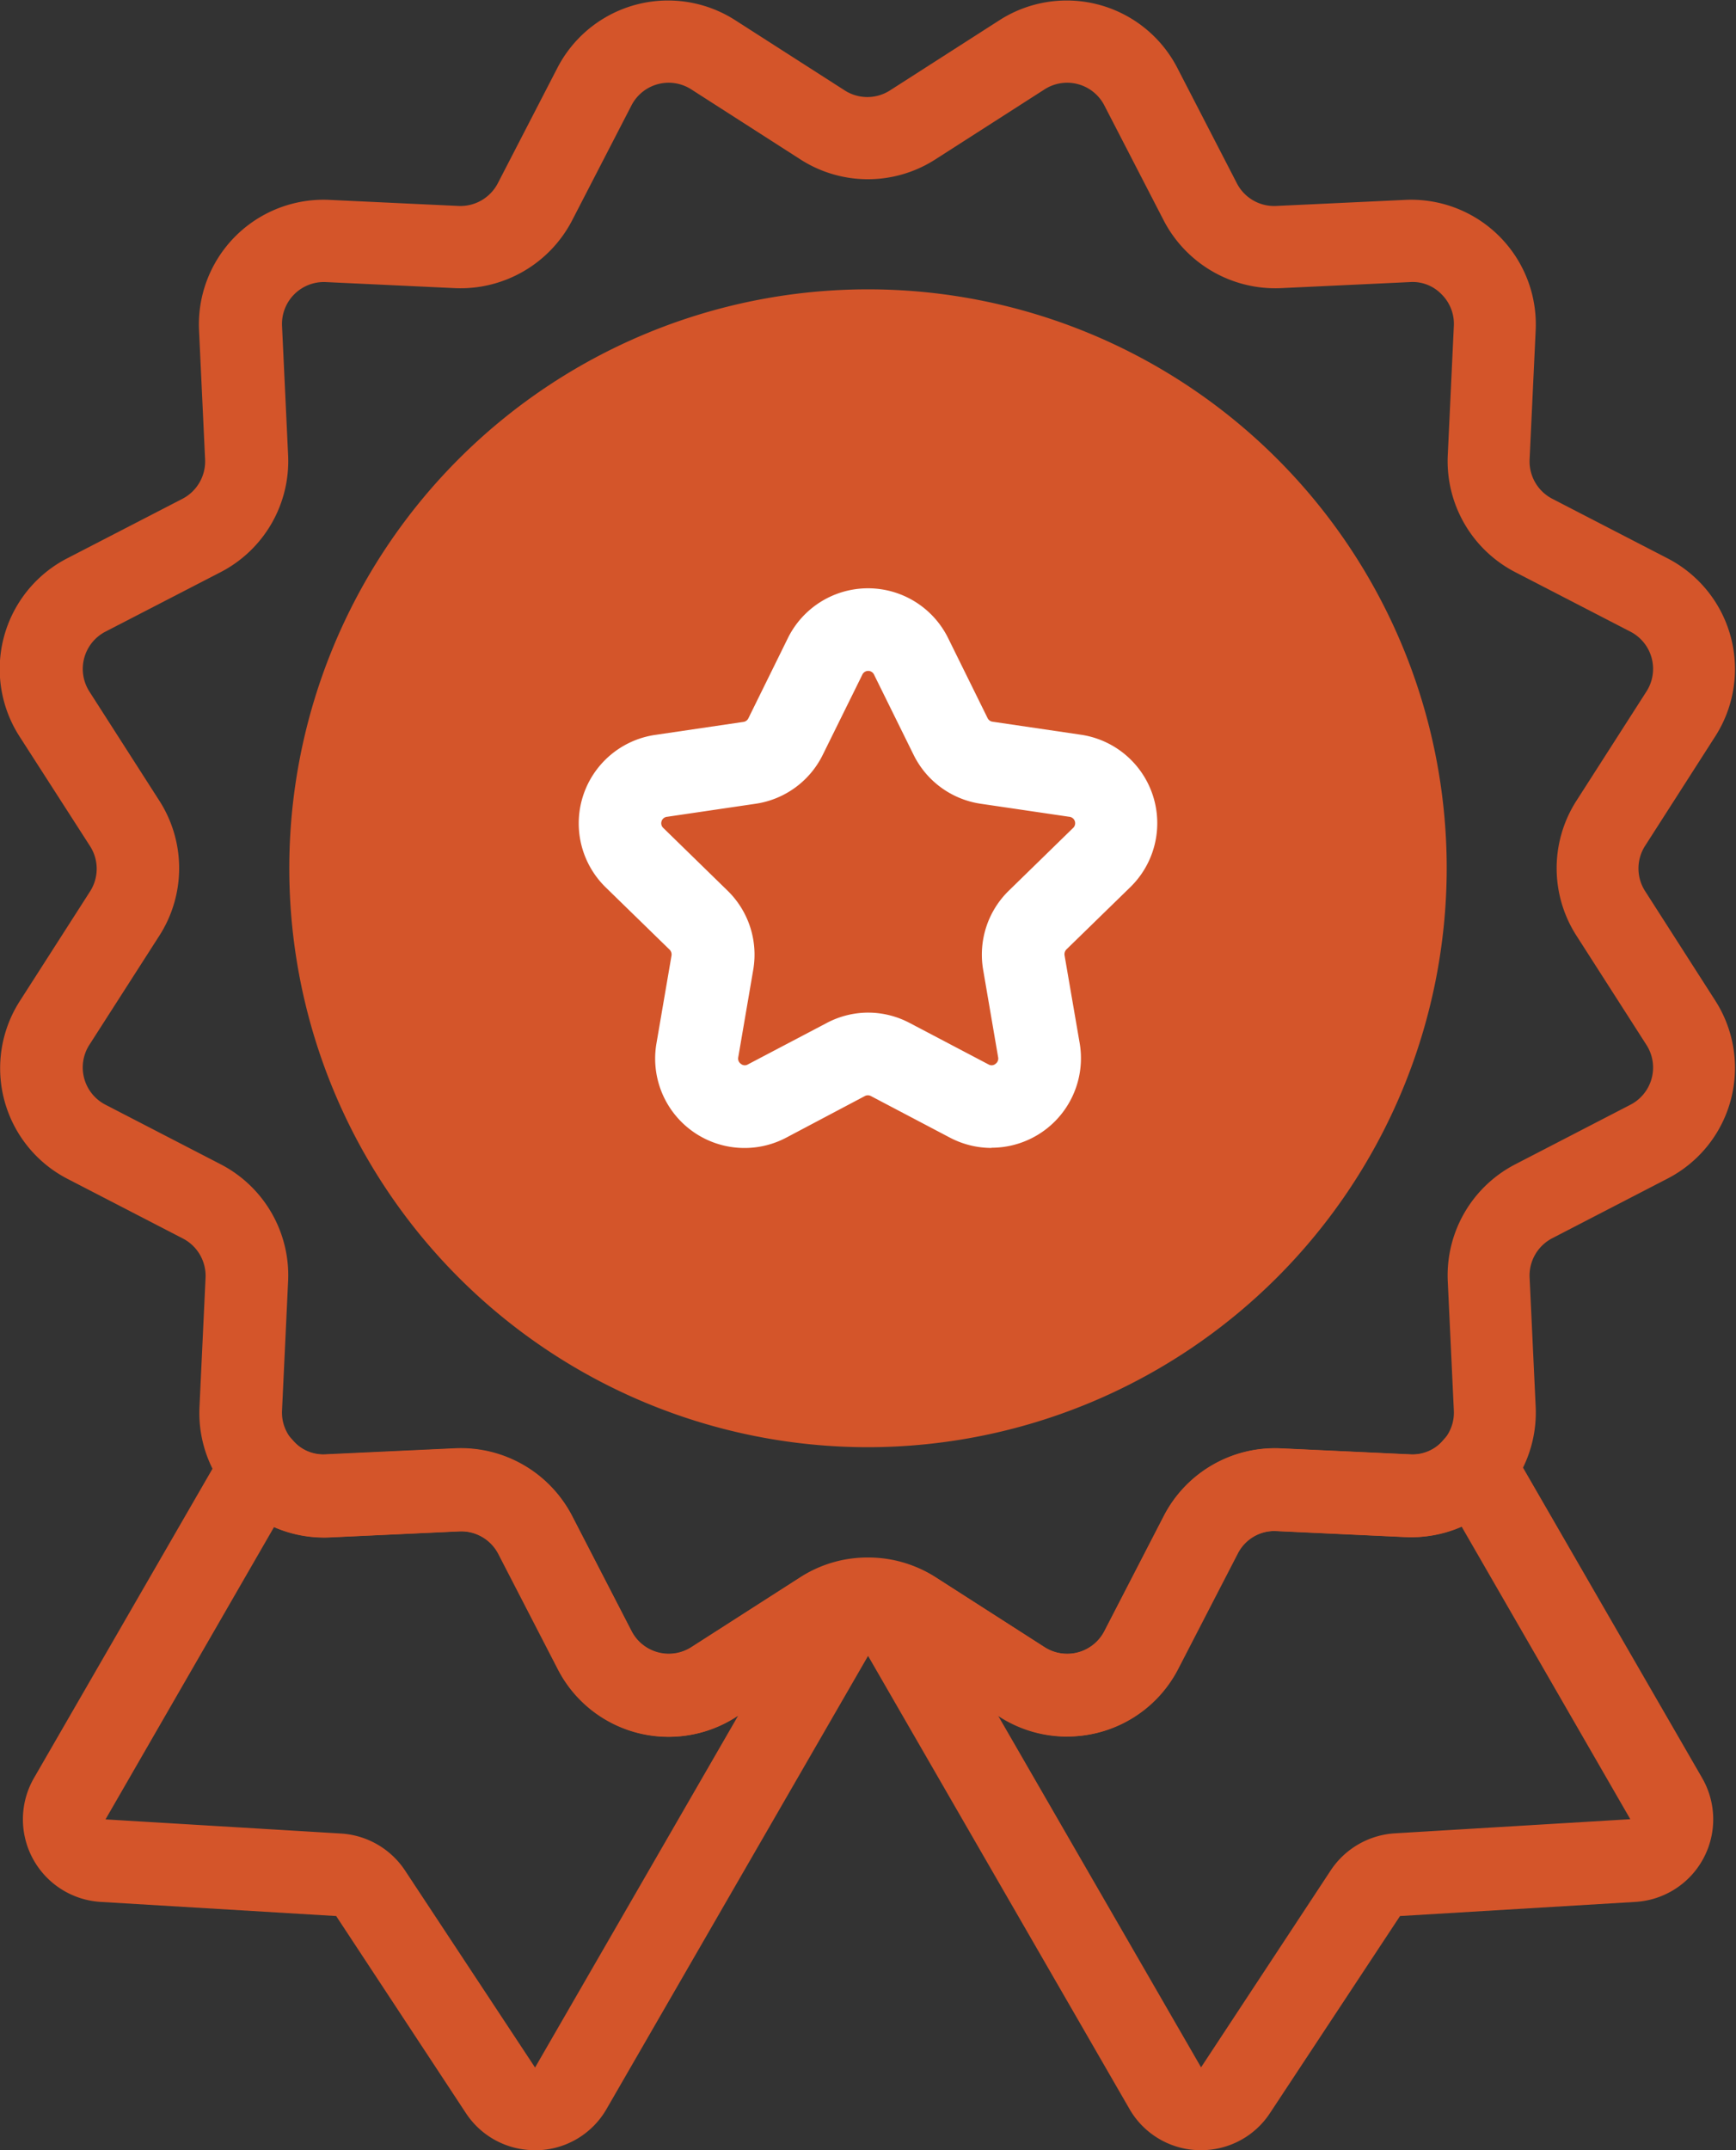
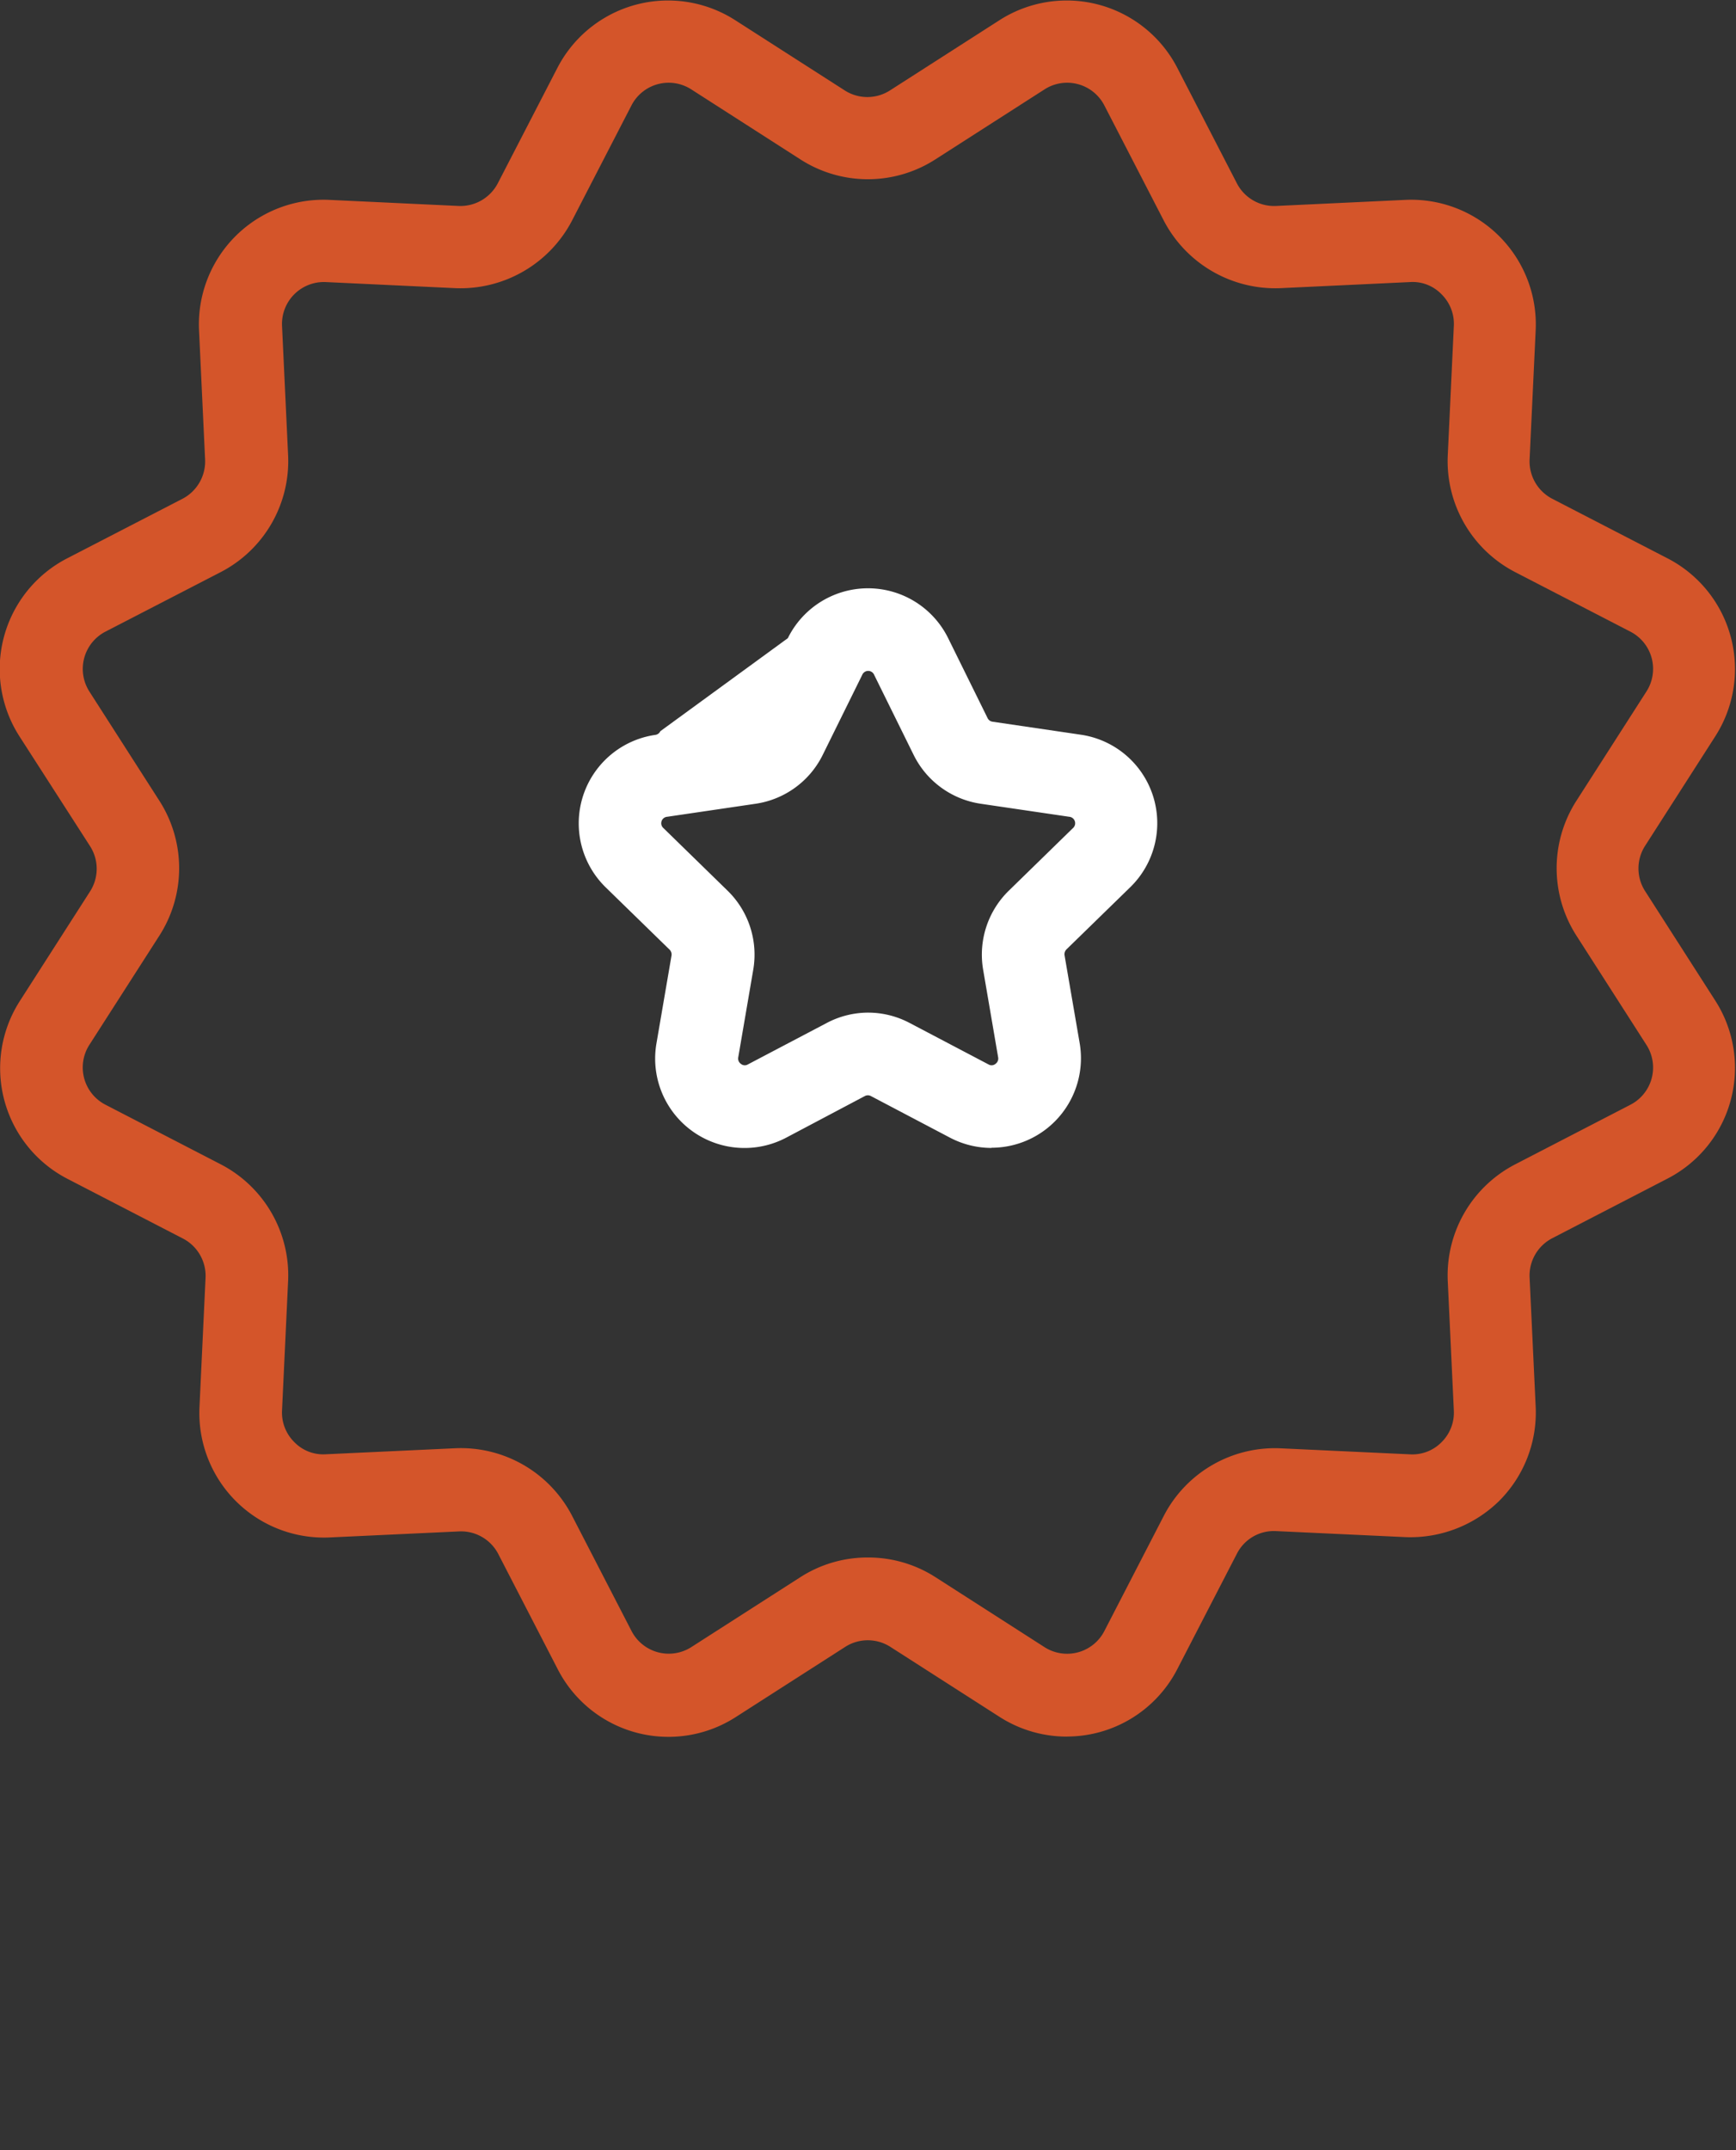
<svg xmlns="http://www.w3.org/2000/svg" width="26.77" height="33.144" viewBox="0 0 26.77 33.144">
  <rect x="0" y="0" width="26.77" height="33.144" fill="#333333" stroke="none" />
  <g id="Groupe_155" data-name="Groupe 155" transform="translate(-138.001 -43.001)">
    <path id="Tracé_205" data-name="Tracé 205" d="M154.459,69.77a1.923,1.923,0,0,1-1.038-.3l-1.688-1.082a.646.646,0,0,0-.7,0l-1.688,1.082a1.919,1.919,0,0,1-2.741-.734l-.92-1.782a.645.645,0,0,0-.6-.347l-2,.093a1.921,1.921,0,0,1-2.007-2.007l.094-2a.648.648,0,0,0-.348-.6l-1.782-.921a1.919,1.919,0,0,1-.734-2.741l1.082-1.688a.646.646,0,0,0,0-.7L138.3,54.35a1.92,1.92,0,0,1,.734-2.741l1.782-.92a.65.65,0,0,0,.348-.6l-.094-2a1.922,1.922,0,0,1,2.007-2.007l2,.094a.65.65,0,0,0,.6-.349l.92-1.781a1.92,1.92,0,0,1,2.741-.734l1.688,1.082a.646.646,0,0,0,.7,0h0l1.688-1.082a1.92,1.92,0,0,1,2.741.734l.92,1.782a.646.646,0,0,0,.6.348l2-.094a1.922,1.922,0,0,1,2.007,2.007l-.094,2a.649.649,0,0,0,.349.6l1.781.92a1.92,1.92,0,0,1,.734,2.741l-1.082,1.688a.646.646,0,0,0,0,.7l1.082,1.688a1.92,1.92,0,0,1-.734,2.741l-1.781.921a.648.648,0,0,0-.349.6l.094,2a1.924,1.924,0,0,1-.561,1.447,1.954,1.954,0,0,1-1.446.56l-2-.093a.639.639,0,0,0-.6.348l-.92,1.781a1.916,1.916,0,0,1-1.7,1.038Zm-3.074-2.761a1.918,1.918,0,0,1,1.036.3l1.687,1.082a.646.646,0,0,0,.922-.247l.92-1.782a1.929,1.929,0,0,1,1.795-1.036l2,.093a.63.63,0,0,0,.486-.188.639.639,0,0,0,.189-.486l-.094-2a1.927,1.927,0,0,1,1.036-1.794l1.781-.921a.645.645,0,0,0,.247-.922l-1.082-1.688a1.924,1.924,0,0,1,0-2.072l1.082-1.688a.645.645,0,0,0-.247-.922l-1.781-.92a1.927,1.927,0,0,1-1.036-1.794l.094-2a.639.639,0,0,0-.189-.486.618.618,0,0,0-.486-.189l-2,.094a1.94,1.94,0,0,1-1.795-1.036l-.92-1.782a.645.645,0,0,0-.922-.246l-1.688,1.082a1.924,1.924,0,0,1-2.072,0l-1.687-1.082a.645.645,0,0,0-.922.246l-.92,1.782a1.94,1.94,0,0,1-1.795,1.036l-2-.094a.646.646,0,0,0-.674.674l.094,2a1.927,1.927,0,0,1-1.036,1.795l-1.782.92a.647.647,0,0,0-.247.922l1.082,1.688a1.925,1.925,0,0,1,0,2.072l-1.082,1.687a.646.646,0,0,0,.247.922l1.782.921a1.927,1.927,0,0,1,1.036,1.794l-.094,2a.639.639,0,0,0,.189.486.621.621,0,0,0,.486.188l2-.093a1.932,1.932,0,0,1,1.795,1.036l.92,1.782a.646.646,0,0,0,.922.247l1.688-1.082A1.914,1.914,0,0,1,151.386,67.009Z" fill="#d4552a" />
-     <path id="Tracé_206" data-name="Tracé 206" d="M146.447,88.646a1.266,1.266,0,0,1-1.063-.572l-2-3.037-3.632-.218a1.275,1.275,0,0,1-1.028-1.91l2.953-5.114a.639.639,0,0,1,.492-.316.646.646,0,0,1,.542.218.612.612,0,0,0,.513.227l2-.093a1.942,1.942,0,0,1,1.795,1.036l.92,1.782a.646.646,0,0,0,.922.247l1.688-1.082a1.886,1.886,0,0,1,.664-.256.638.638,0,0,1,.676.944l-4.335,7.508a1.267,1.267,0,0,1-1.066.637Zm-4.02-9.607-2.6,4.508,3.632.218a1.278,1.278,0,0,1,.987.57l2.005,3.037,3.131-5.423-.031.02h0a1.919,1.919,0,0,1-2.741-.734l-.92-1.782a.645.645,0,0,0-.6-.347l-2,.093A1.944,1.944,0,0,1,142.427,79.039Zm6.777,2.393h0Z" transform="translate(-0.199 -12.501)" fill="#d4552a" />
-     <path id="Tracé_207" data-name="Tracé 207" d="M163.916,88.646h-.04a1.267,1.267,0,0,1-1.066-.637L158.476,80.5a.638.638,0,0,1,.676-.944,1.886,1.886,0,0,1,.664.256l1.688,1.082a.646.646,0,0,0,.922-.247l.92-1.782a1.929,1.929,0,0,1,1.795-1.036l2,.093a.6.6,0,0,0,.513-.227.637.637,0,0,1,1.035.1l2.953,5.114a1.275,1.275,0,0,1-1.028,1.91l-3.631.218-2.005,3.037A1.266,1.266,0,0,1,163.916,88.646Zm-3.132-6.7,3.131,5.423,2-3.037a1.281,1.281,0,0,1,.988-.57l3.631-.218-2.6-4.508a1.911,1.911,0,0,1-.852.159h0l-2-.093a.639.639,0,0,0-.6.348l-.92,1.781a1.919,1.919,0,0,1-2.741.734Z" transform="translate(-7.393 -12.501)" fill="#d4552a" />
-     <path id="Tracé_208" data-name="Tracé 208" d="M153.924,67.847a8.924,8.924,0,1,1,8.924-8.924A8.933,8.933,0,0,1,153.924,67.847Z" transform="translate(-2.538 -2.538)" fill="#d4552a" />
-     <path id="Tracé_209" data-name="Tracé 209" d="M158.368,65.858a1.38,1.38,0,0,1-.643-.159l-1.215-.639a.1.1,0,0,0-.1,0h0L155.2,65.7a1.378,1.378,0,0,1-2-1.454l.232-1.353a.105.105,0,0,0-.03-.092l-.984-.959a1.378,1.378,0,0,1,.764-2.351l1.358-.2a.1.1,0,0,0,.078-.057L155.226,58a1.378,1.378,0,0,1,2.472,0l.608,1.232a.1.1,0,0,0,.078.056l1.358.2a1.378,1.378,0,0,1,.764,2.351l-.983.958a.106.106,0,0,0-.03.092l.233,1.353a1.38,1.38,0,0,1-1.358,1.613Zm-1.906-2.086a1.374,1.374,0,0,1,.641.159l1.216.639a.093.093,0,0,0,.109-.008.1.1,0,0,0,.041-.1l-.232-1.354a1.377,1.377,0,0,1,.4-1.219l.983-.959a.1.1,0,0,0-.057-.177l-1.359-.2a1.377,1.377,0,0,1-1.038-.753l-.608-1.232a.1.1,0,0,0-.186,0l-.608,1.231a1.376,1.376,0,0,1-1.038.754l-1.358.2a.1.1,0,0,0-.058.177l.983.959a1.377,1.377,0,0,1,.4,1.219l-.232,1.354a.1.1,0,0,0,.041.1.093.093,0,0,0,.109.008l1.216-.639A1.374,1.374,0,0,1,156.462,63.772Zm-.345.723h0Z" transform="translate(-5.076 -5.162)" fill="#fff" />
+     <path id="Tracé_209" data-name="Tracé 209" d="M158.368,65.858a1.38,1.38,0,0,1-.643-.159l-1.215-.639a.1.1,0,0,0-.1,0h0L155.2,65.7a1.378,1.378,0,0,1-2-1.454l.232-1.353a.105.105,0,0,0-.03-.092l-.984-.959a1.378,1.378,0,0,1,.764-2.351a.1.1,0,0,0,.078-.057L155.226,58a1.378,1.378,0,0,1,2.472,0l.608,1.232a.1.1,0,0,0,.078.056l1.358.2a1.378,1.378,0,0,1,.764,2.351l-.983.958a.106.106,0,0,0-.03.092l.233,1.353a1.38,1.38,0,0,1-1.358,1.613Zm-1.906-2.086a1.374,1.374,0,0,1,.641.159l1.216.639a.093.093,0,0,0,.109-.008.1.1,0,0,0,.041-.1l-.232-1.354a1.377,1.377,0,0,1,.4-1.219l.983-.959a.1.1,0,0,0-.057-.177l-1.359-.2a1.377,1.377,0,0,1-1.038-.753l-.608-1.232a.1.1,0,0,0-.186,0l-.608,1.231a1.376,1.376,0,0,1-1.038.754l-1.358.2a.1.1,0,0,0-.058.177l.983.959a1.377,1.377,0,0,1,.4,1.219l-.232,1.354a.1.1,0,0,0,.041.1.093.093,0,0,0,.109.008l1.216-.639A1.374,1.374,0,0,1,156.462,63.772Zm-.345.723h0Z" transform="translate(-5.076 -5.162)" fill="#fff" />
  </g>
</svg>